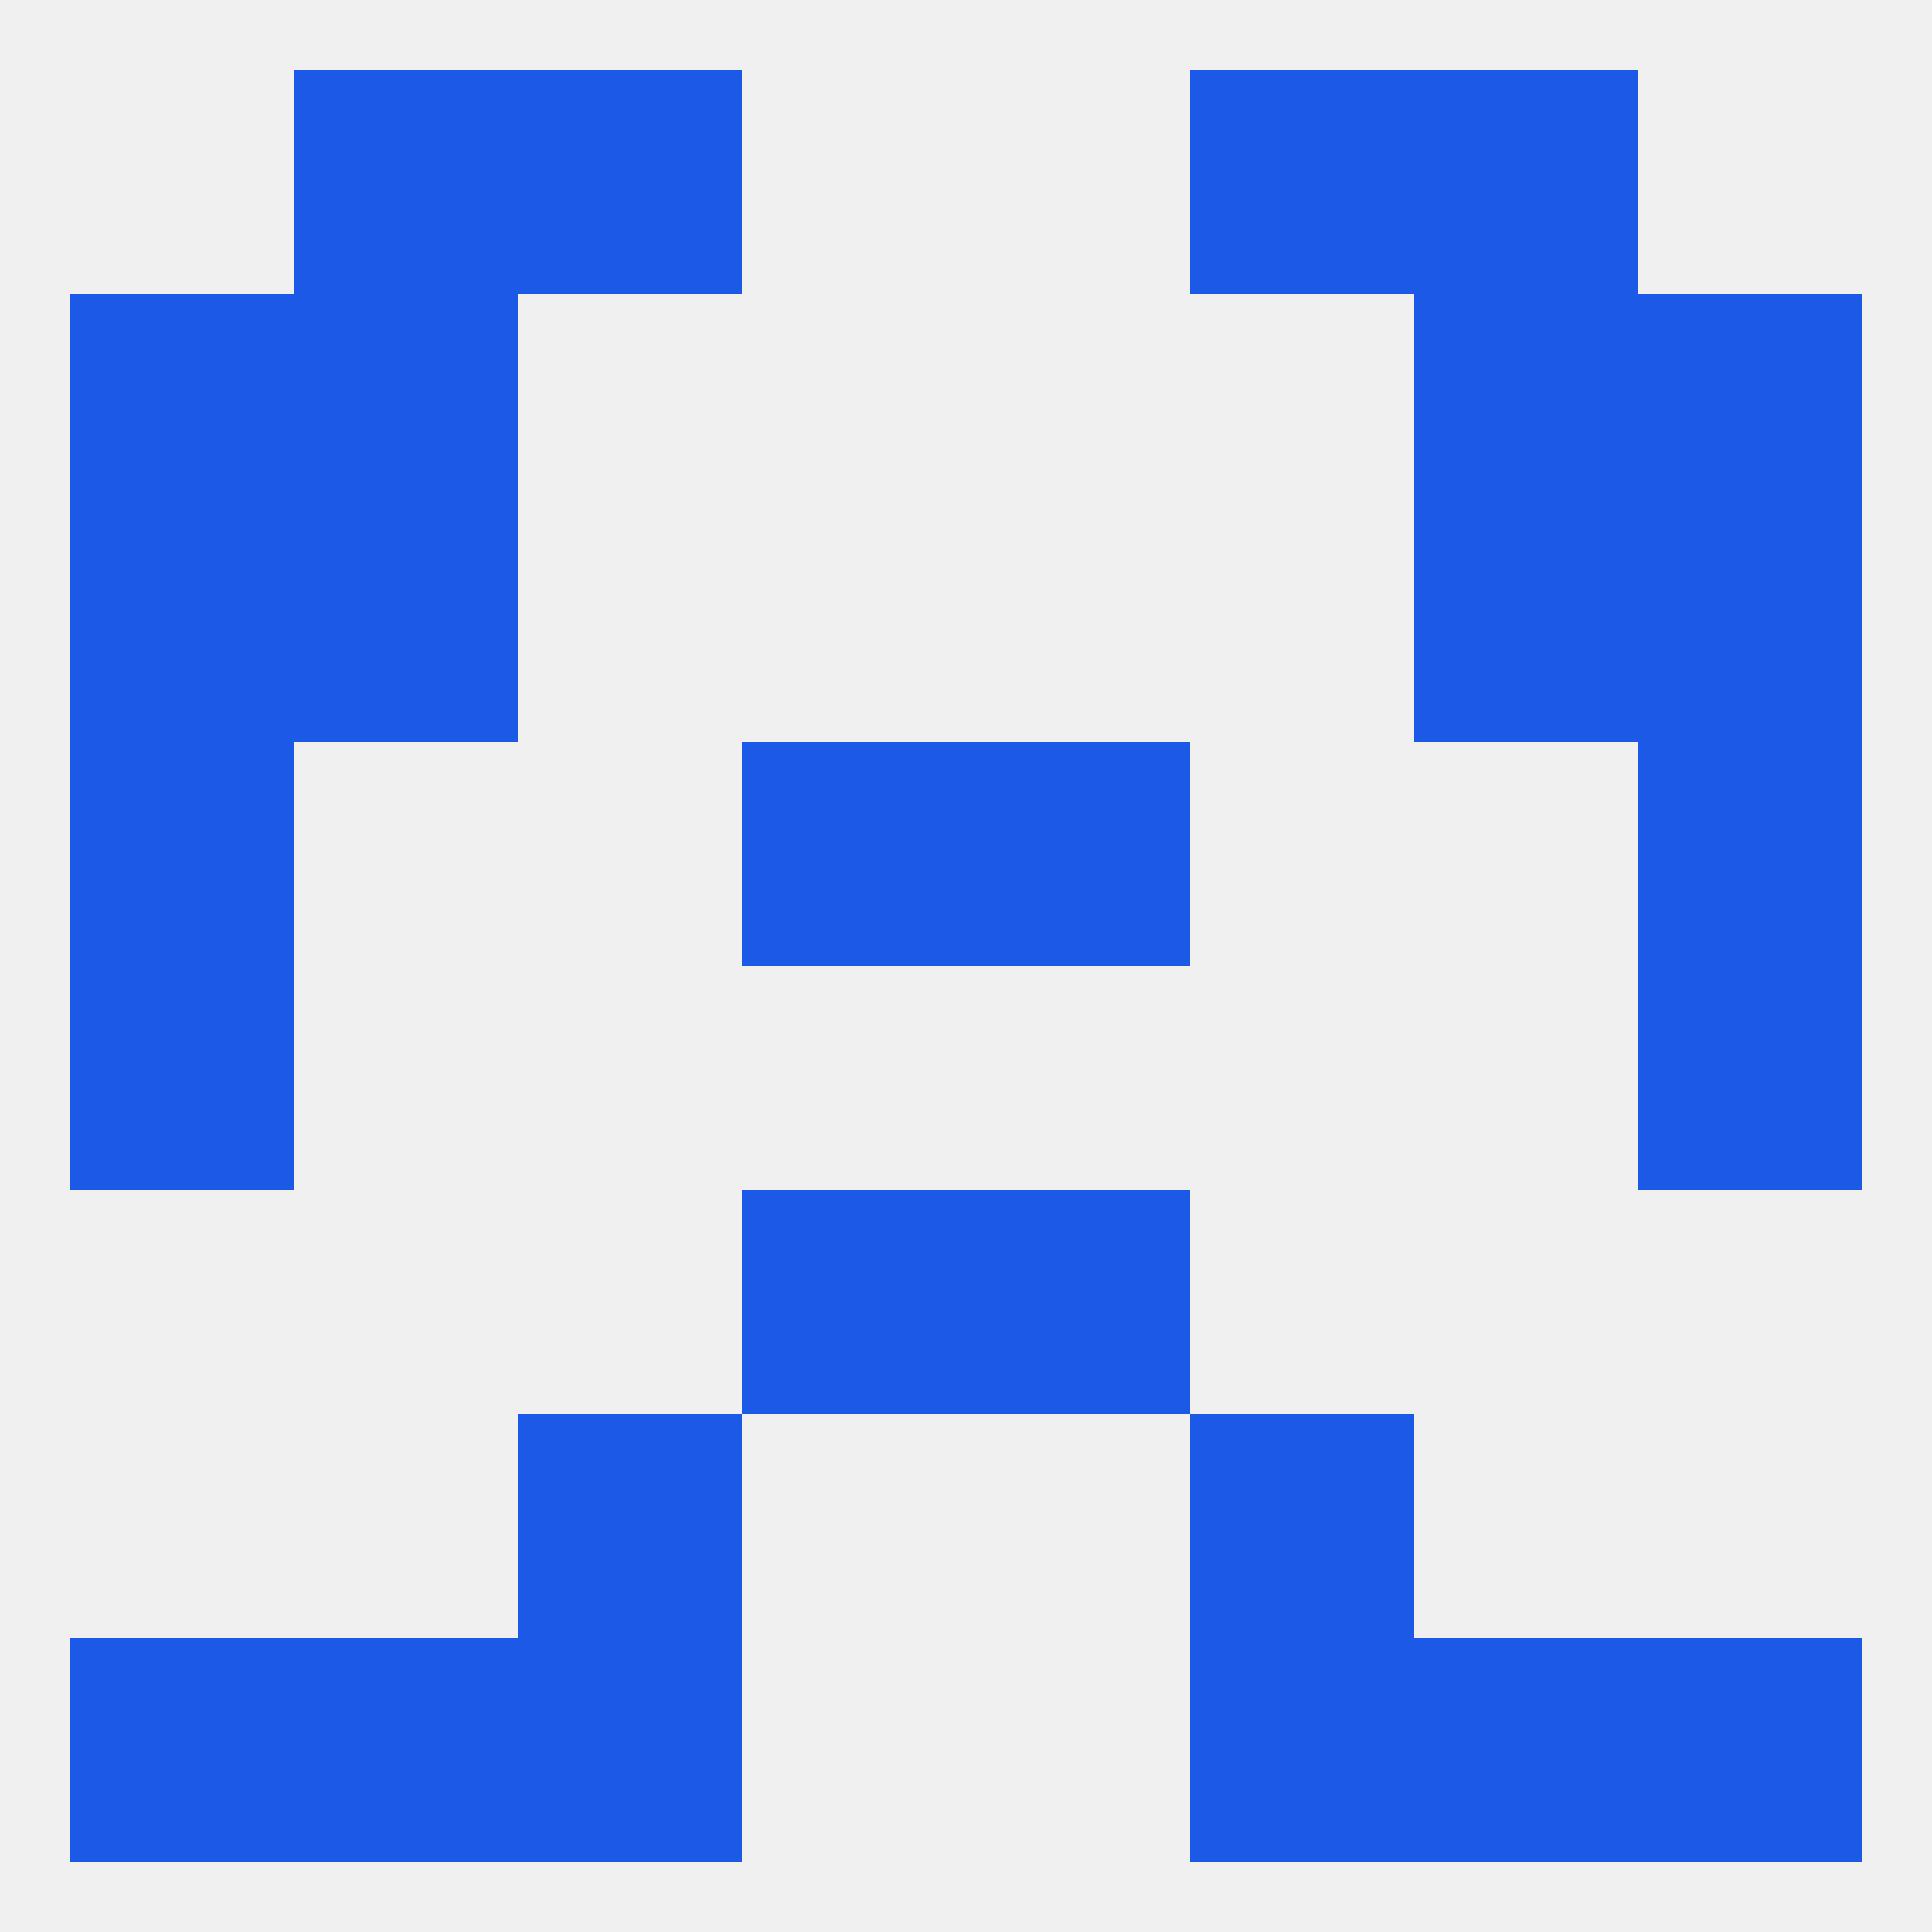
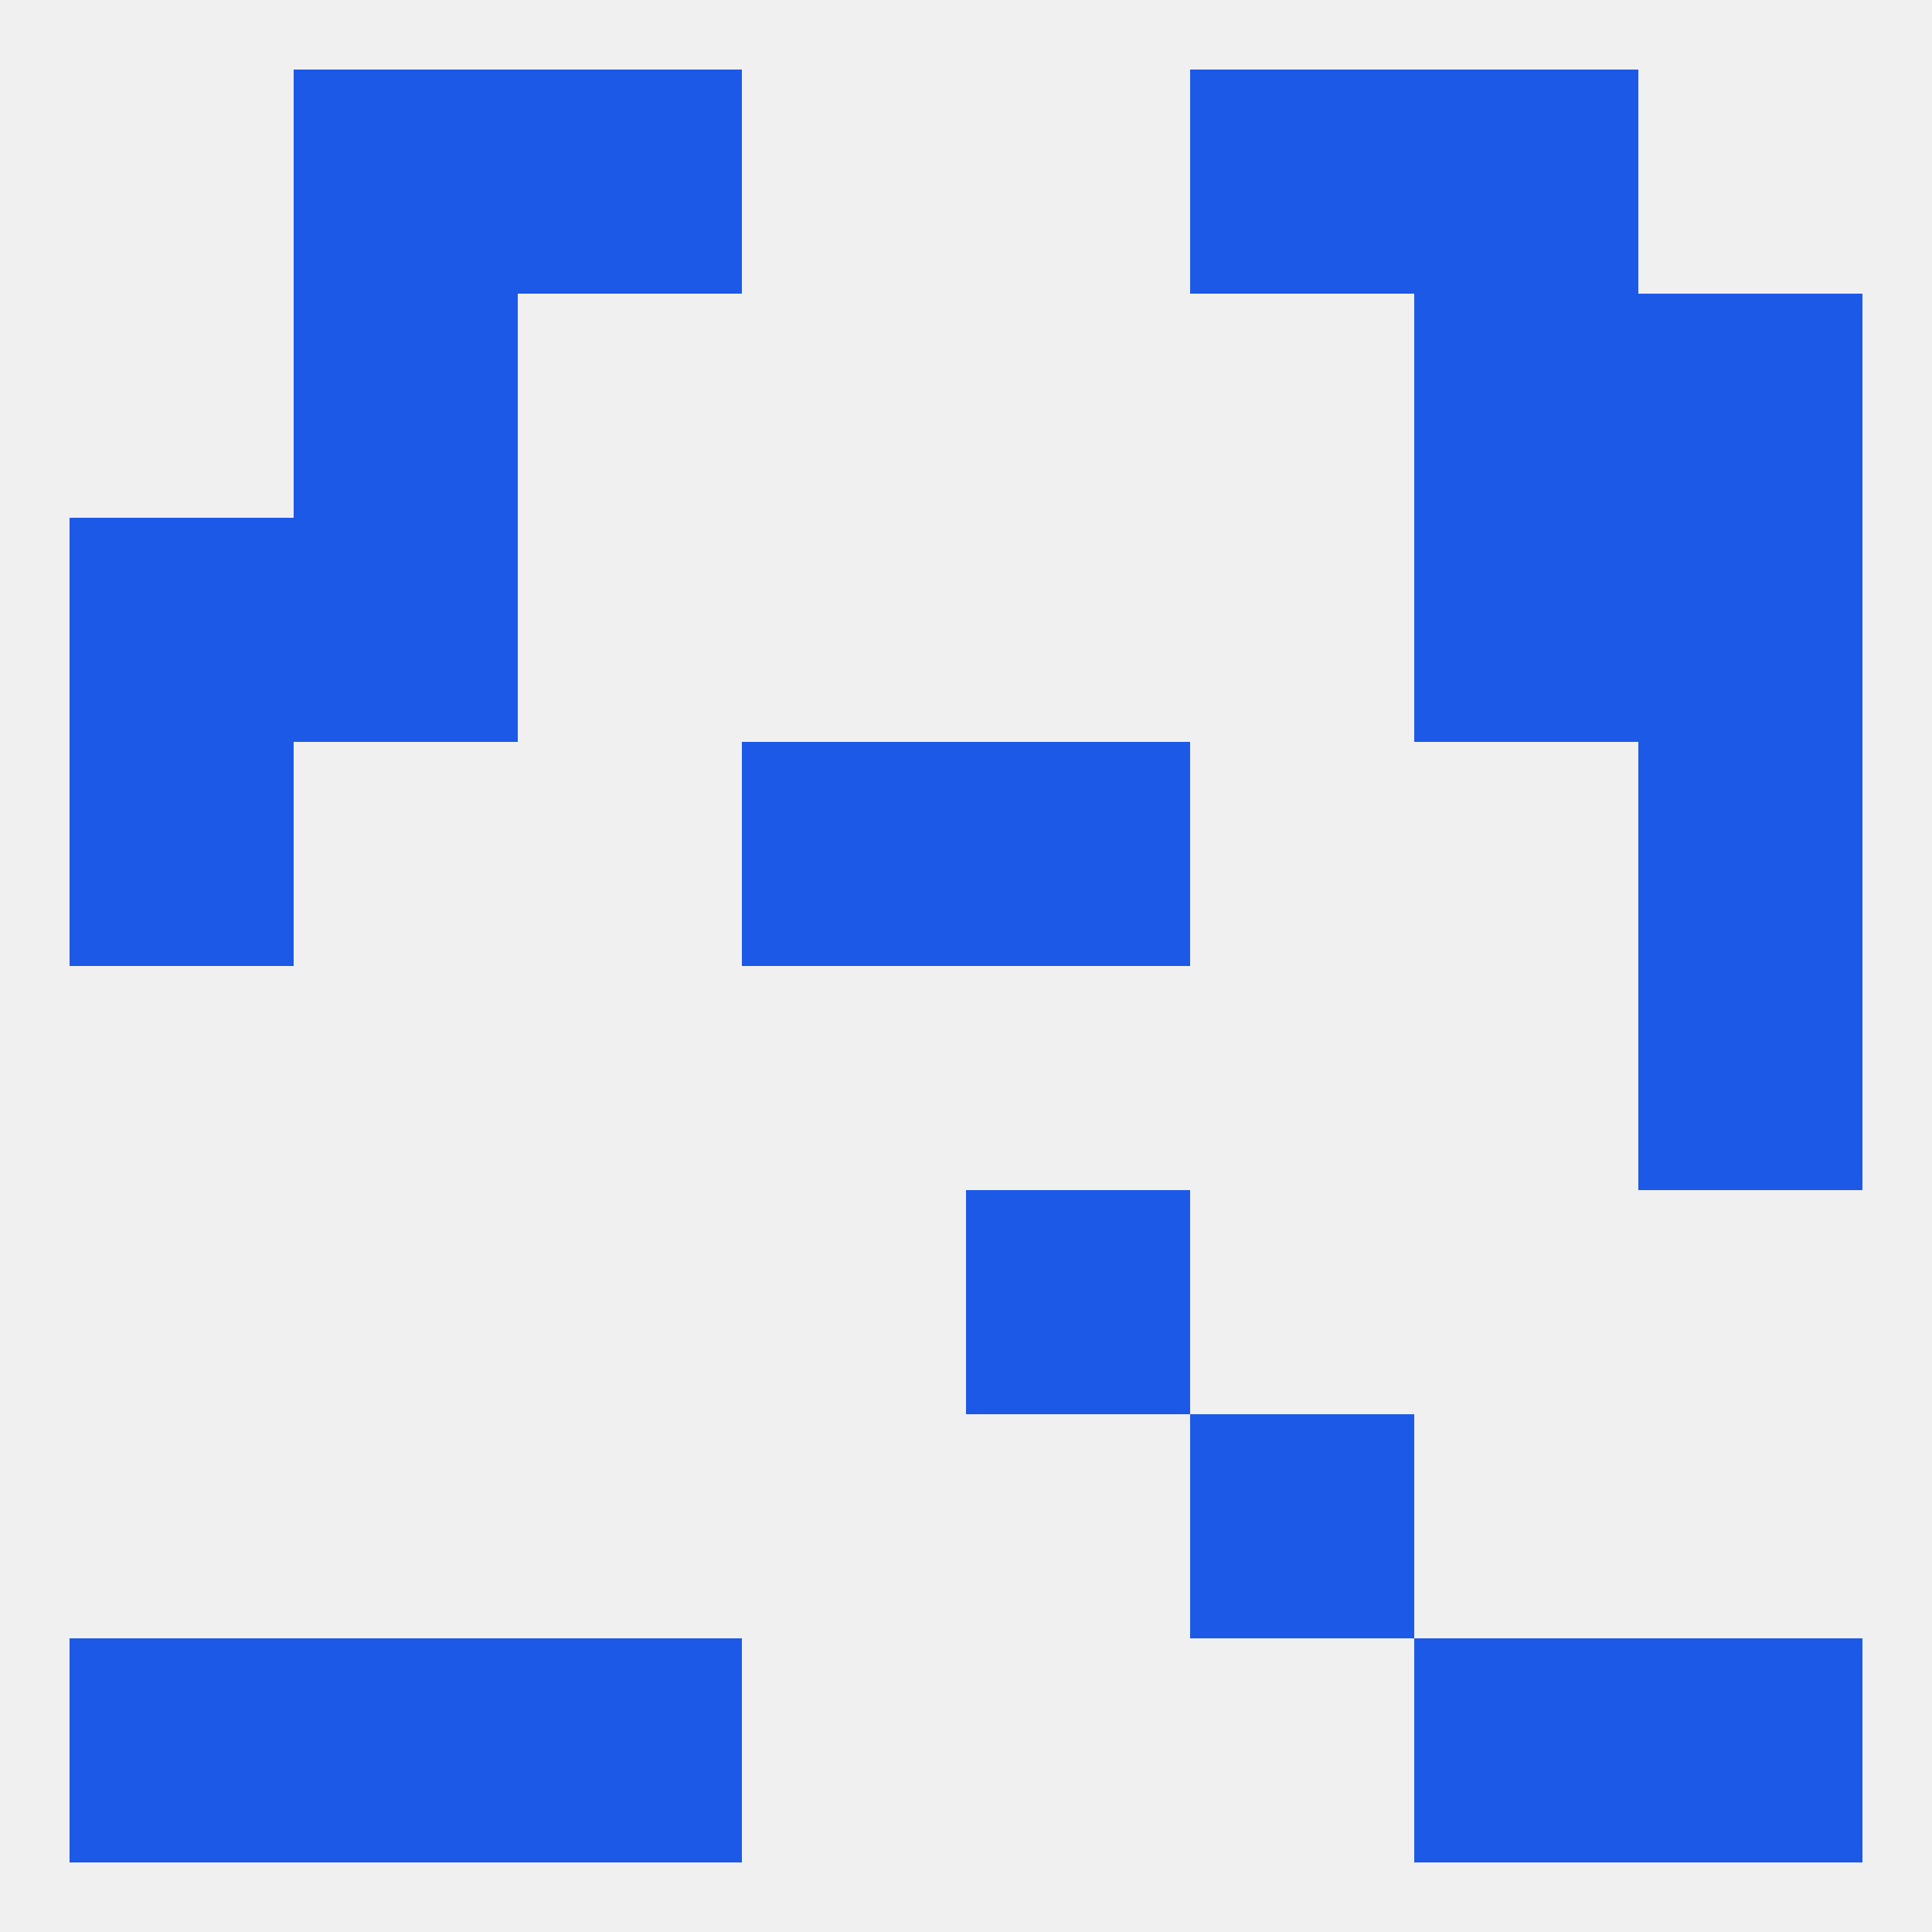
<svg xmlns="http://www.w3.org/2000/svg" version="1.1" baseprofile="full" width="250" height="250" viewBox="0 0 250 250">
  <rect width="100%" height="100%" fill="rgba(240,240,240,255)" />
  <rect x="212" y="212" width="29" height="29" fill="rgba(28,89,231,255)" />
  <rect x="67" y="212" width="29" height="29" fill="rgba(28,89,231,255)" />
-   <rect x="154" y="212" width="29" height="29" fill="rgba(28,89,231,255)" />
  <rect x="38" y="212" width="29" height="29" fill="rgba(28,89,231,255)" />
  <rect x="183" y="212" width="29" height="29" fill="rgba(28,89,231,255)" />
  <rect x="9" y="212" width="29" height="29" fill="rgba(28,89,231,255)" />
  <rect x="38" y="9" width="29" height="29" fill="rgba(28,89,231,255)" />
  <rect x="183" y="9" width="29" height="29" fill="rgba(28,89,231,255)" />
  <rect x="67" y="9" width="29" height="29" fill="rgba(28,89,231,255)" />
  <rect x="154" y="9" width="29" height="29" fill="rgba(28,89,231,255)" />
  <rect x="212" y="38" width="29" height="29" fill="rgba(28,89,231,255)" />
  <rect x="38" y="38" width="29" height="29" fill="rgba(28,89,231,255)" />
  <rect x="183" y="38" width="29" height="29" fill="rgba(28,89,231,255)" />
-   <rect x="9" y="38" width="29" height="29" fill="rgba(28,89,231,255)" />
  <rect x="38" y="67" width="29" height="29" fill="rgba(28,89,231,255)" />
  <rect x="183" y="67" width="29" height="29" fill="rgba(28,89,231,255)" />
  <rect x="9" y="67" width="29" height="29" fill="rgba(28,89,231,255)" />
  <rect x="212" y="67" width="29" height="29" fill="rgba(28,89,231,255)" />
  <rect x="9" y="96" width="29" height="29" fill="rgba(28,89,231,255)" />
  <rect x="212" y="96" width="29" height="29" fill="rgba(28,89,231,255)" />
  <rect x="96" y="96" width="29" height="29" fill="rgba(28,89,231,255)" />
  <rect x="125" y="96" width="29" height="29" fill="rgba(28,89,231,255)" />
-   <rect x="9" y="125" width="29" height="29" fill="rgba(28,89,231,255)" />
  <rect x="212" y="125" width="29" height="29" fill="rgba(28,89,231,255)" />
  <rect x="125" y="154" width="29" height="29" fill="rgba(28,89,231,255)" />
-   <rect x="96" y="154" width="29" height="29" fill="rgba(28,89,231,255)" />
-   <rect x="67" y="183" width="29" height="29" fill="rgba(28,89,231,255)" />
  <rect x="154" y="183" width="29" height="29" fill="rgba(28,89,231,255)" />
</svg>